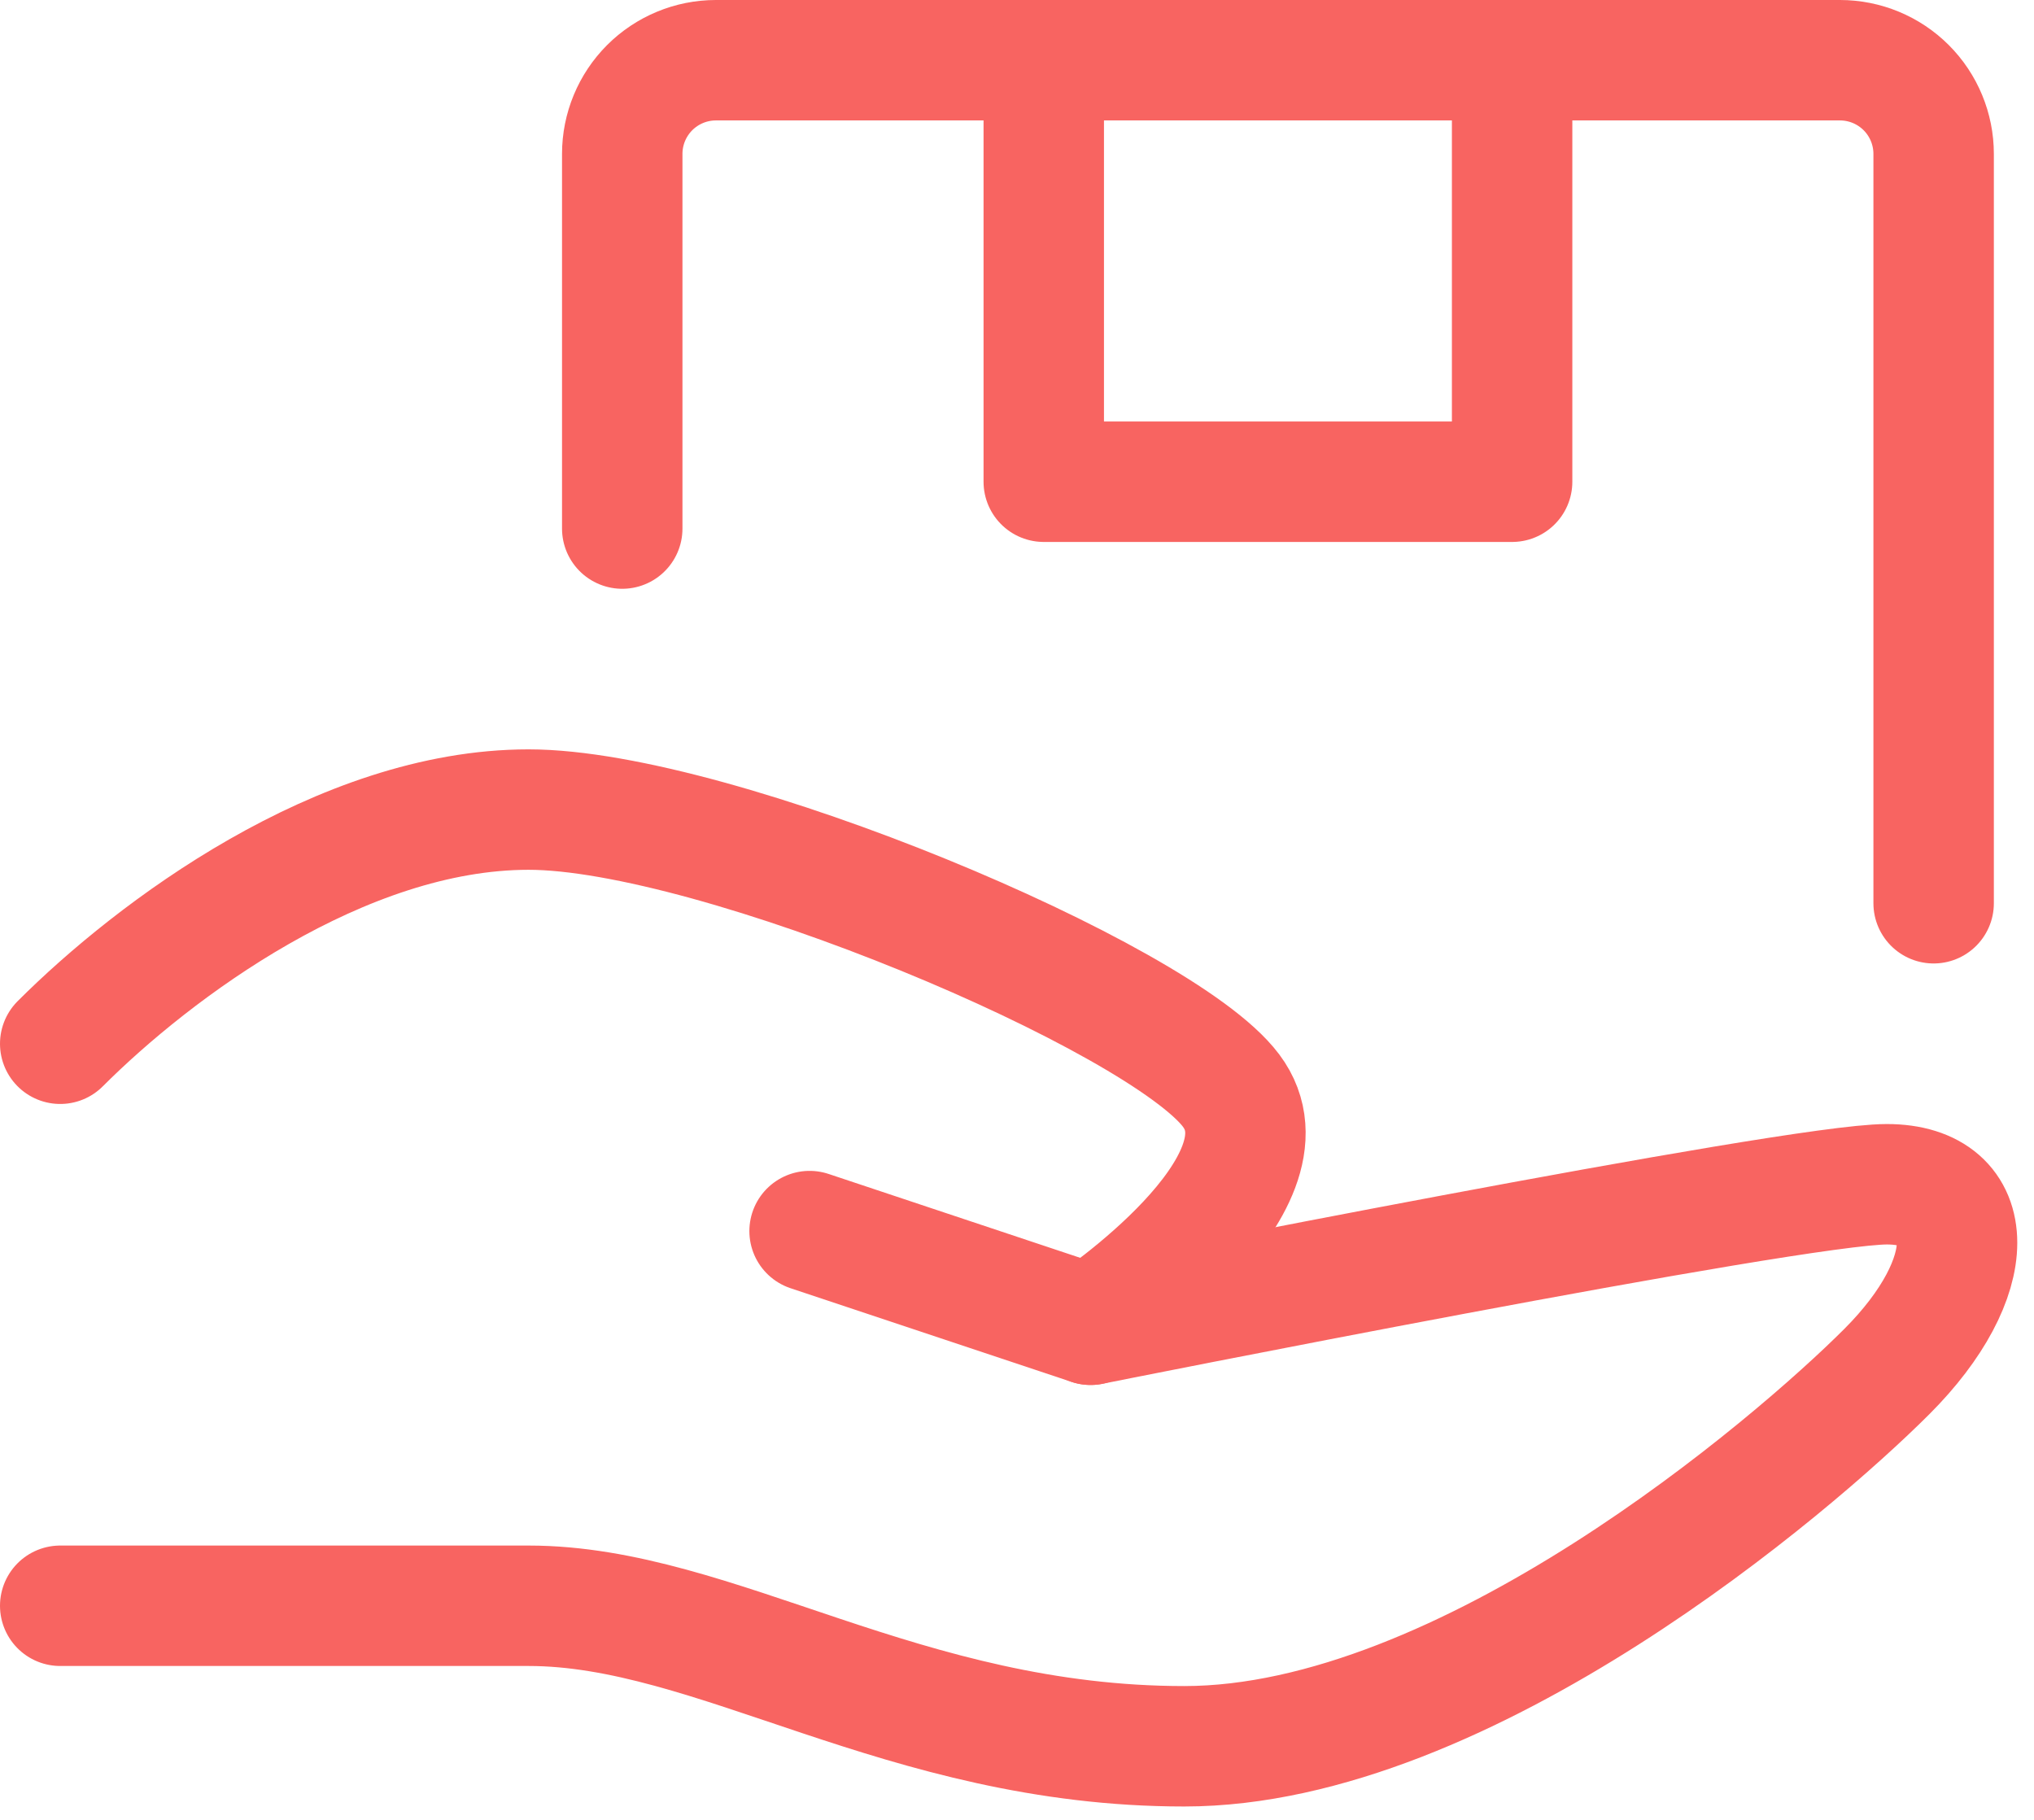
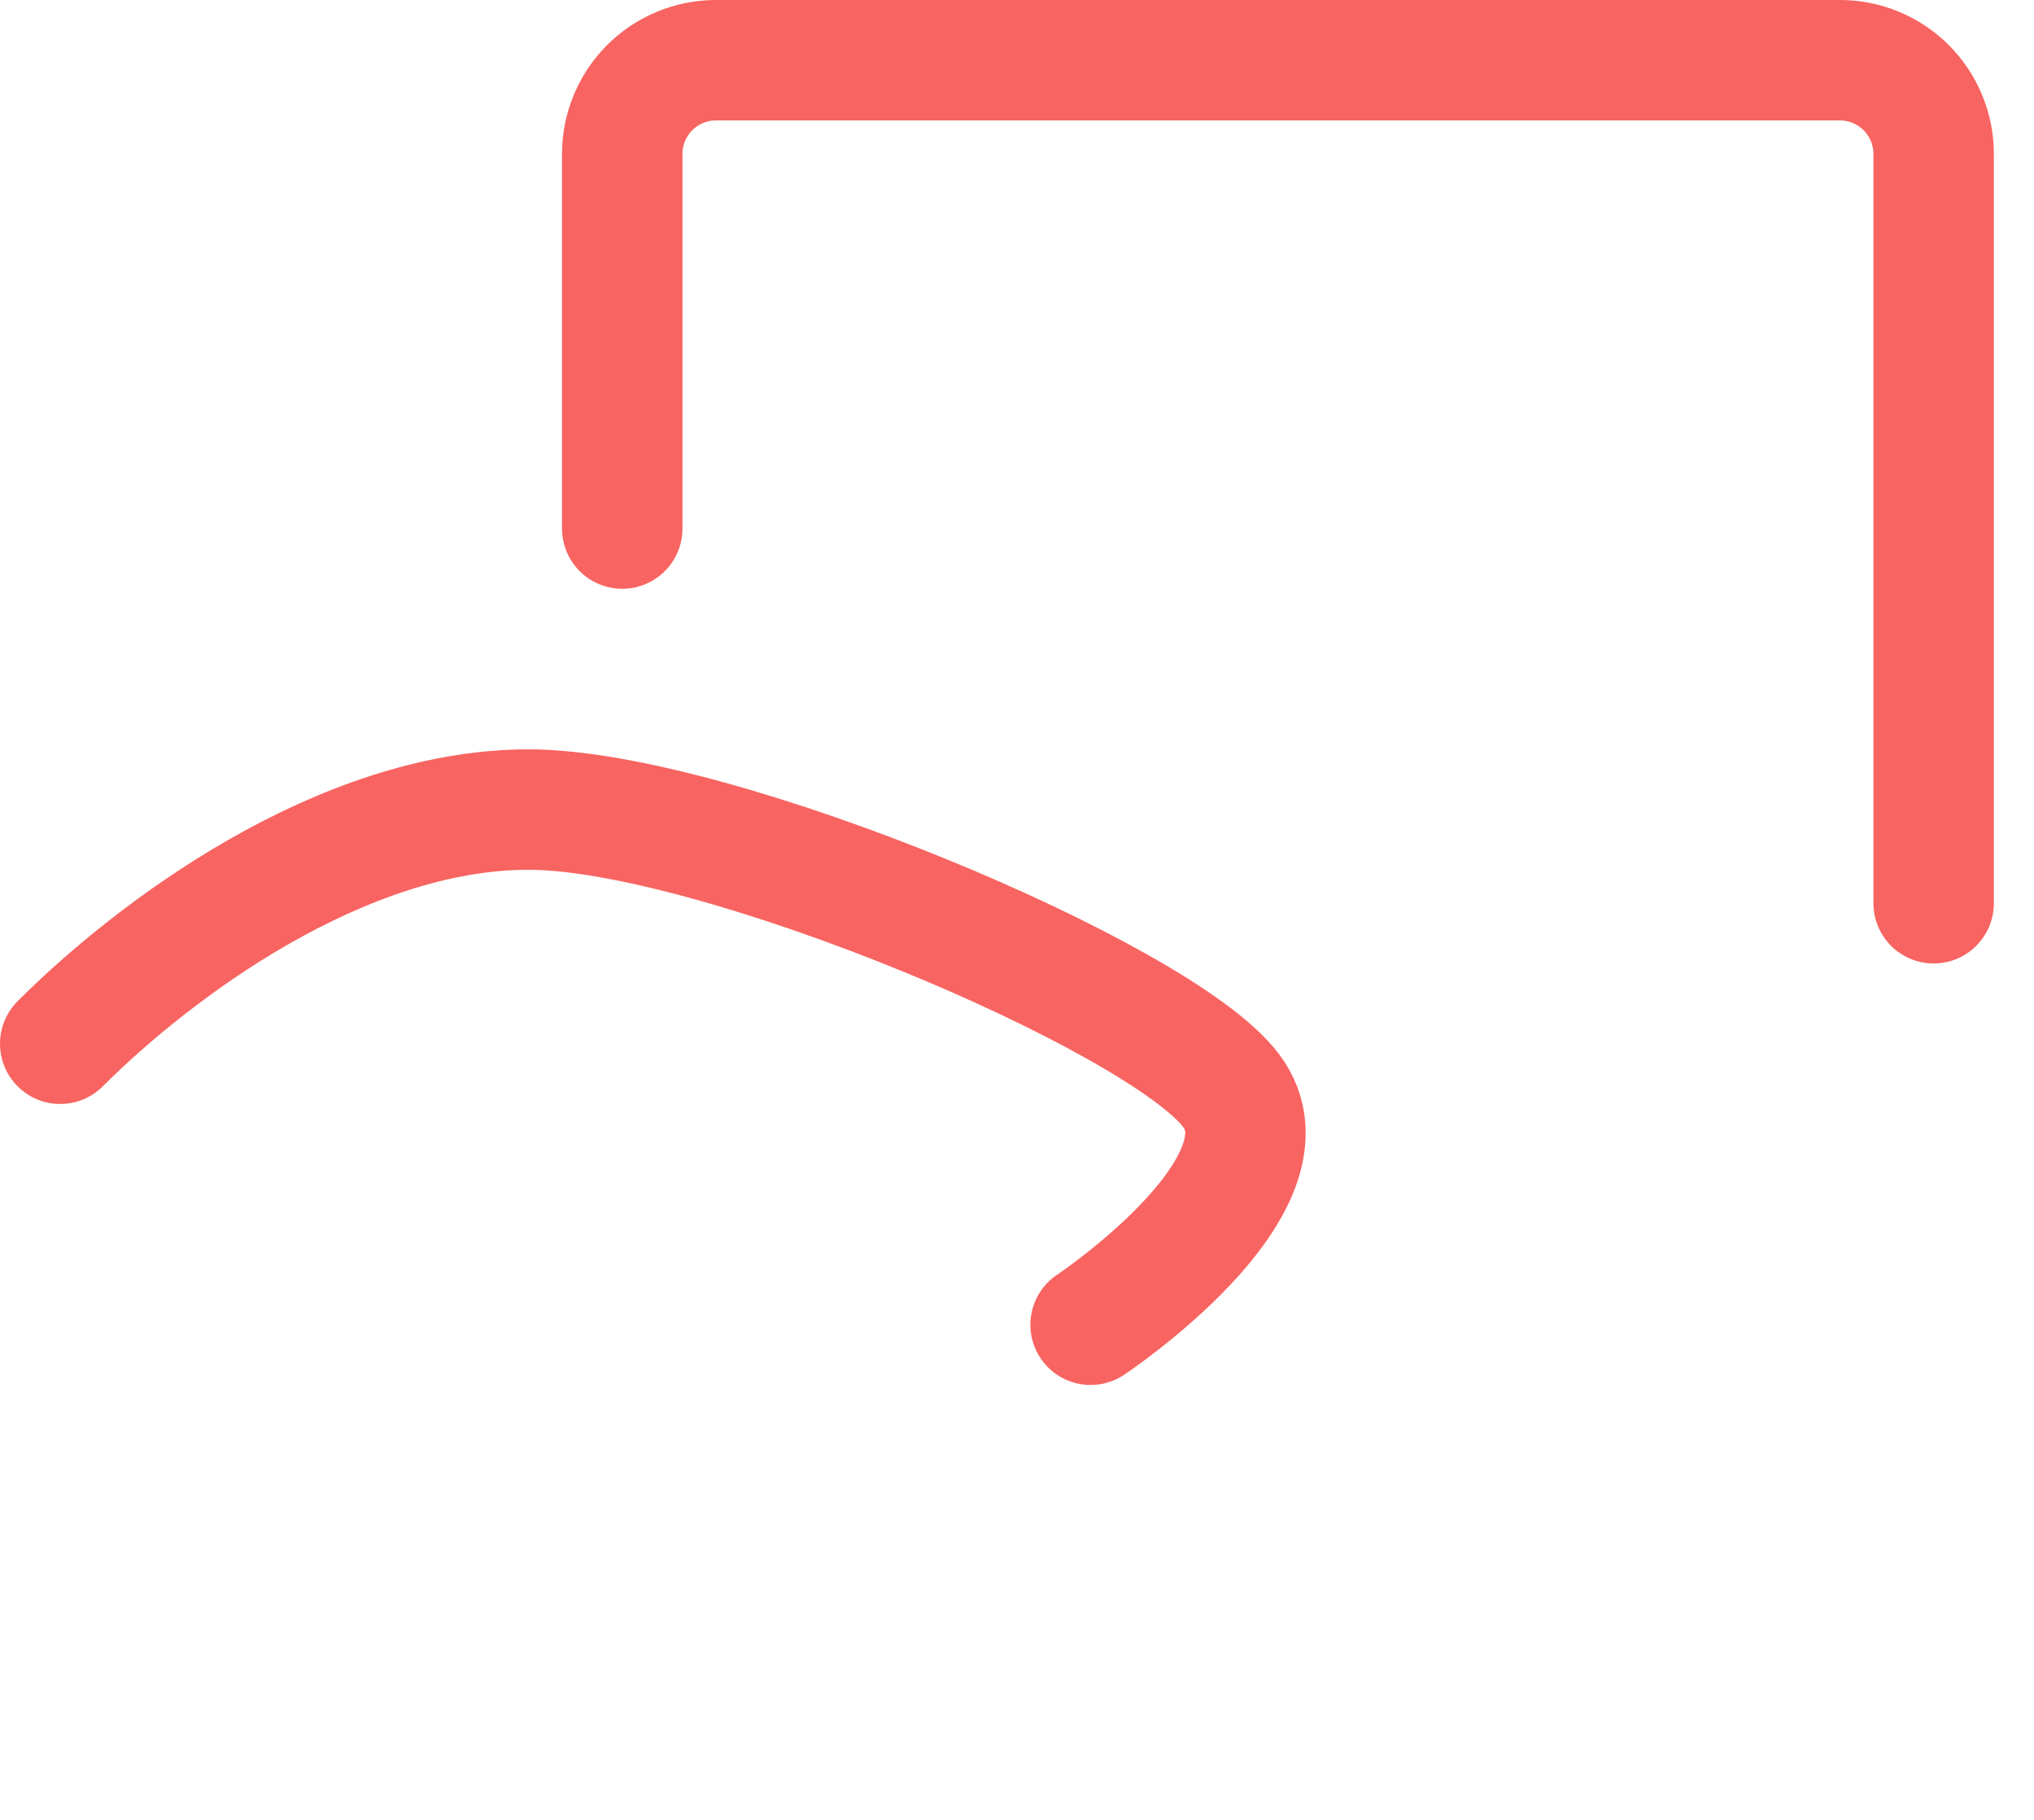
<svg xmlns="http://www.w3.org/2000/svg" fill="none" viewBox="0 0 76 68" height="68" width="76">
-   <path stroke-linejoin="round" stroke-linecap="round" stroke-width="4.5" stroke="#F86461" d="M30.25 46L40.75 49.5C40.75 49.5 67 44.25 70.5 44.25C74 44.25 74 47.75 70.5 51.25C67 54.75 54.75 65.25 44.25 65.25C33.75 65.25 26.75 60 19.75 60H2.25" />
  <path stroke-linejoin="round" stroke-linecap="round" stroke-width="4.5" stroke="#F86461" d="M2.25 39C5.75 35.5 12.75 30.25 19.75 30.25C26.75 30.25 43.375 37.25 46 40.75C48.625 44.25 40.75 49.5 40.75 49.5M23.25 19.75V5.75C23.25 4.822 23.619 3.932 24.275 3.275C24.931 2.619 25.822 2.25 26.75 2.25H68.75C69.678 2.25 70.569 2.619 71.225 3.275C71.881 3.932 72.25 4.822 72.25 5.75V33.75" />
-   <path stroke-linejoin="round" stroke-linecap="round" stroke-width="4.5" stroke="#F86461" d="M39 2.25H56.5V18H39V2.25Z" />
+   <path stroke-linejoin="round" stroke-linecap="round" stroke-width="4.5" stroke="#F86461" d="M39 2.25H56.5H39V2.25Z" />
</svg>